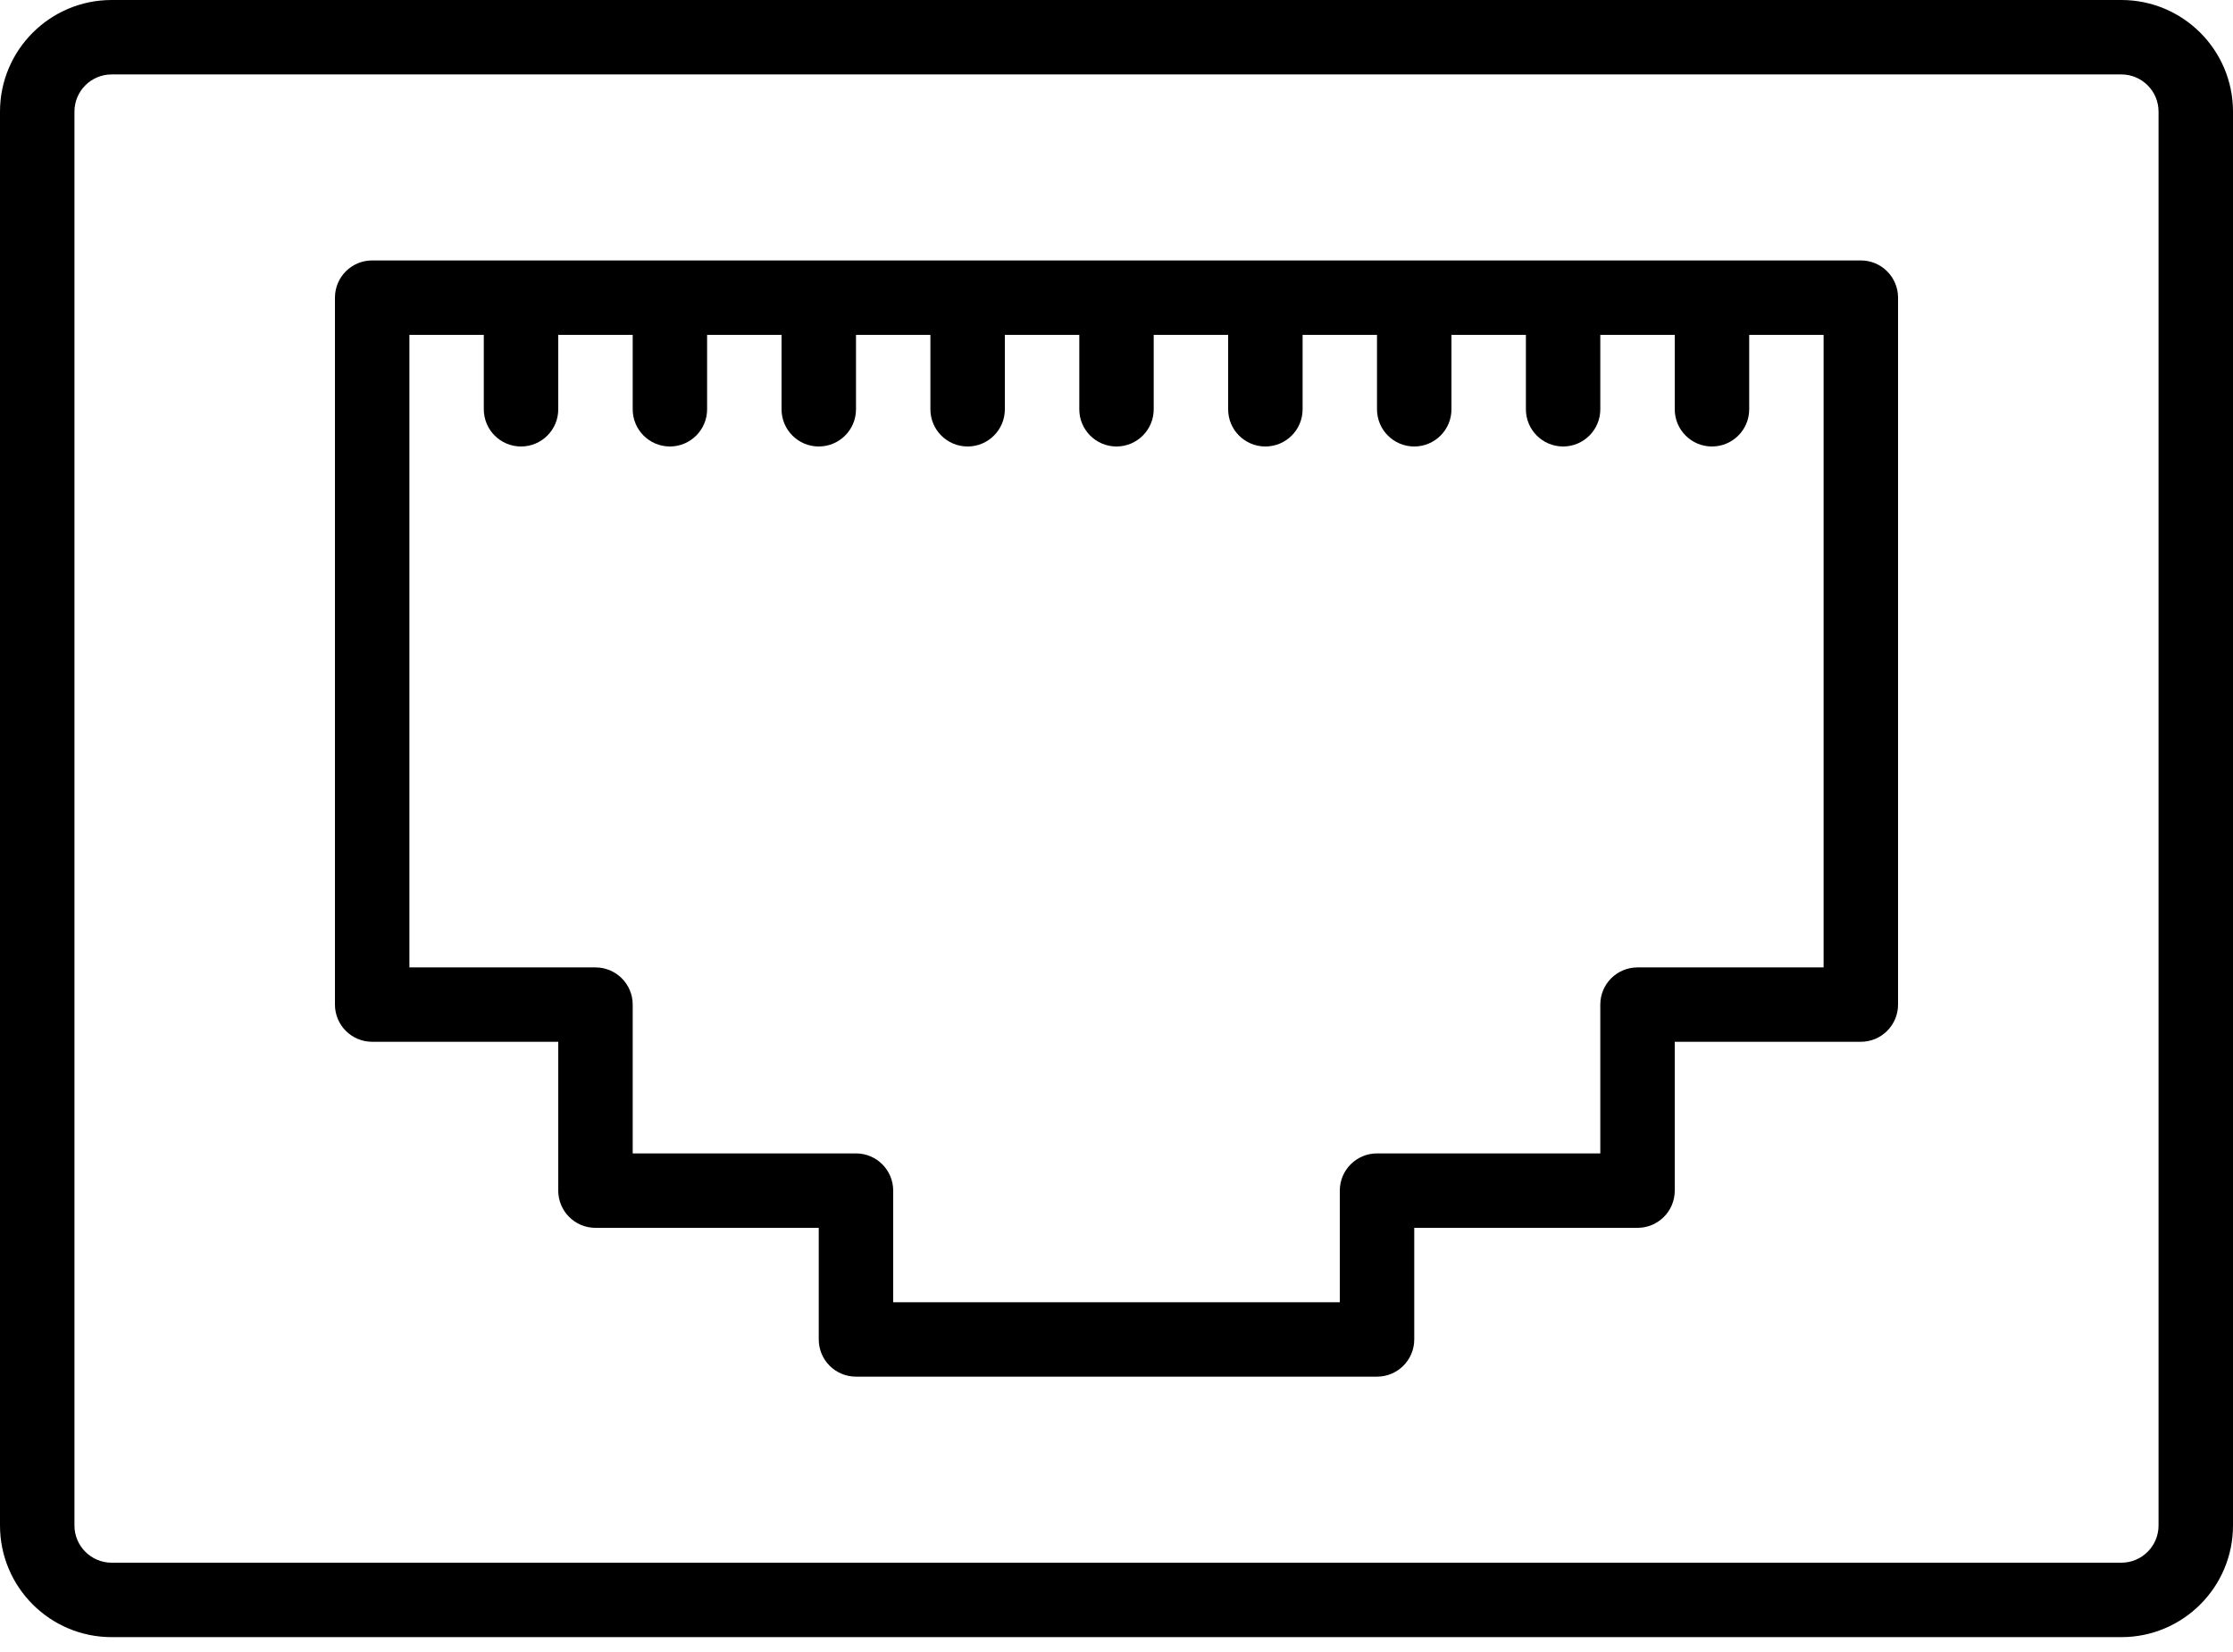
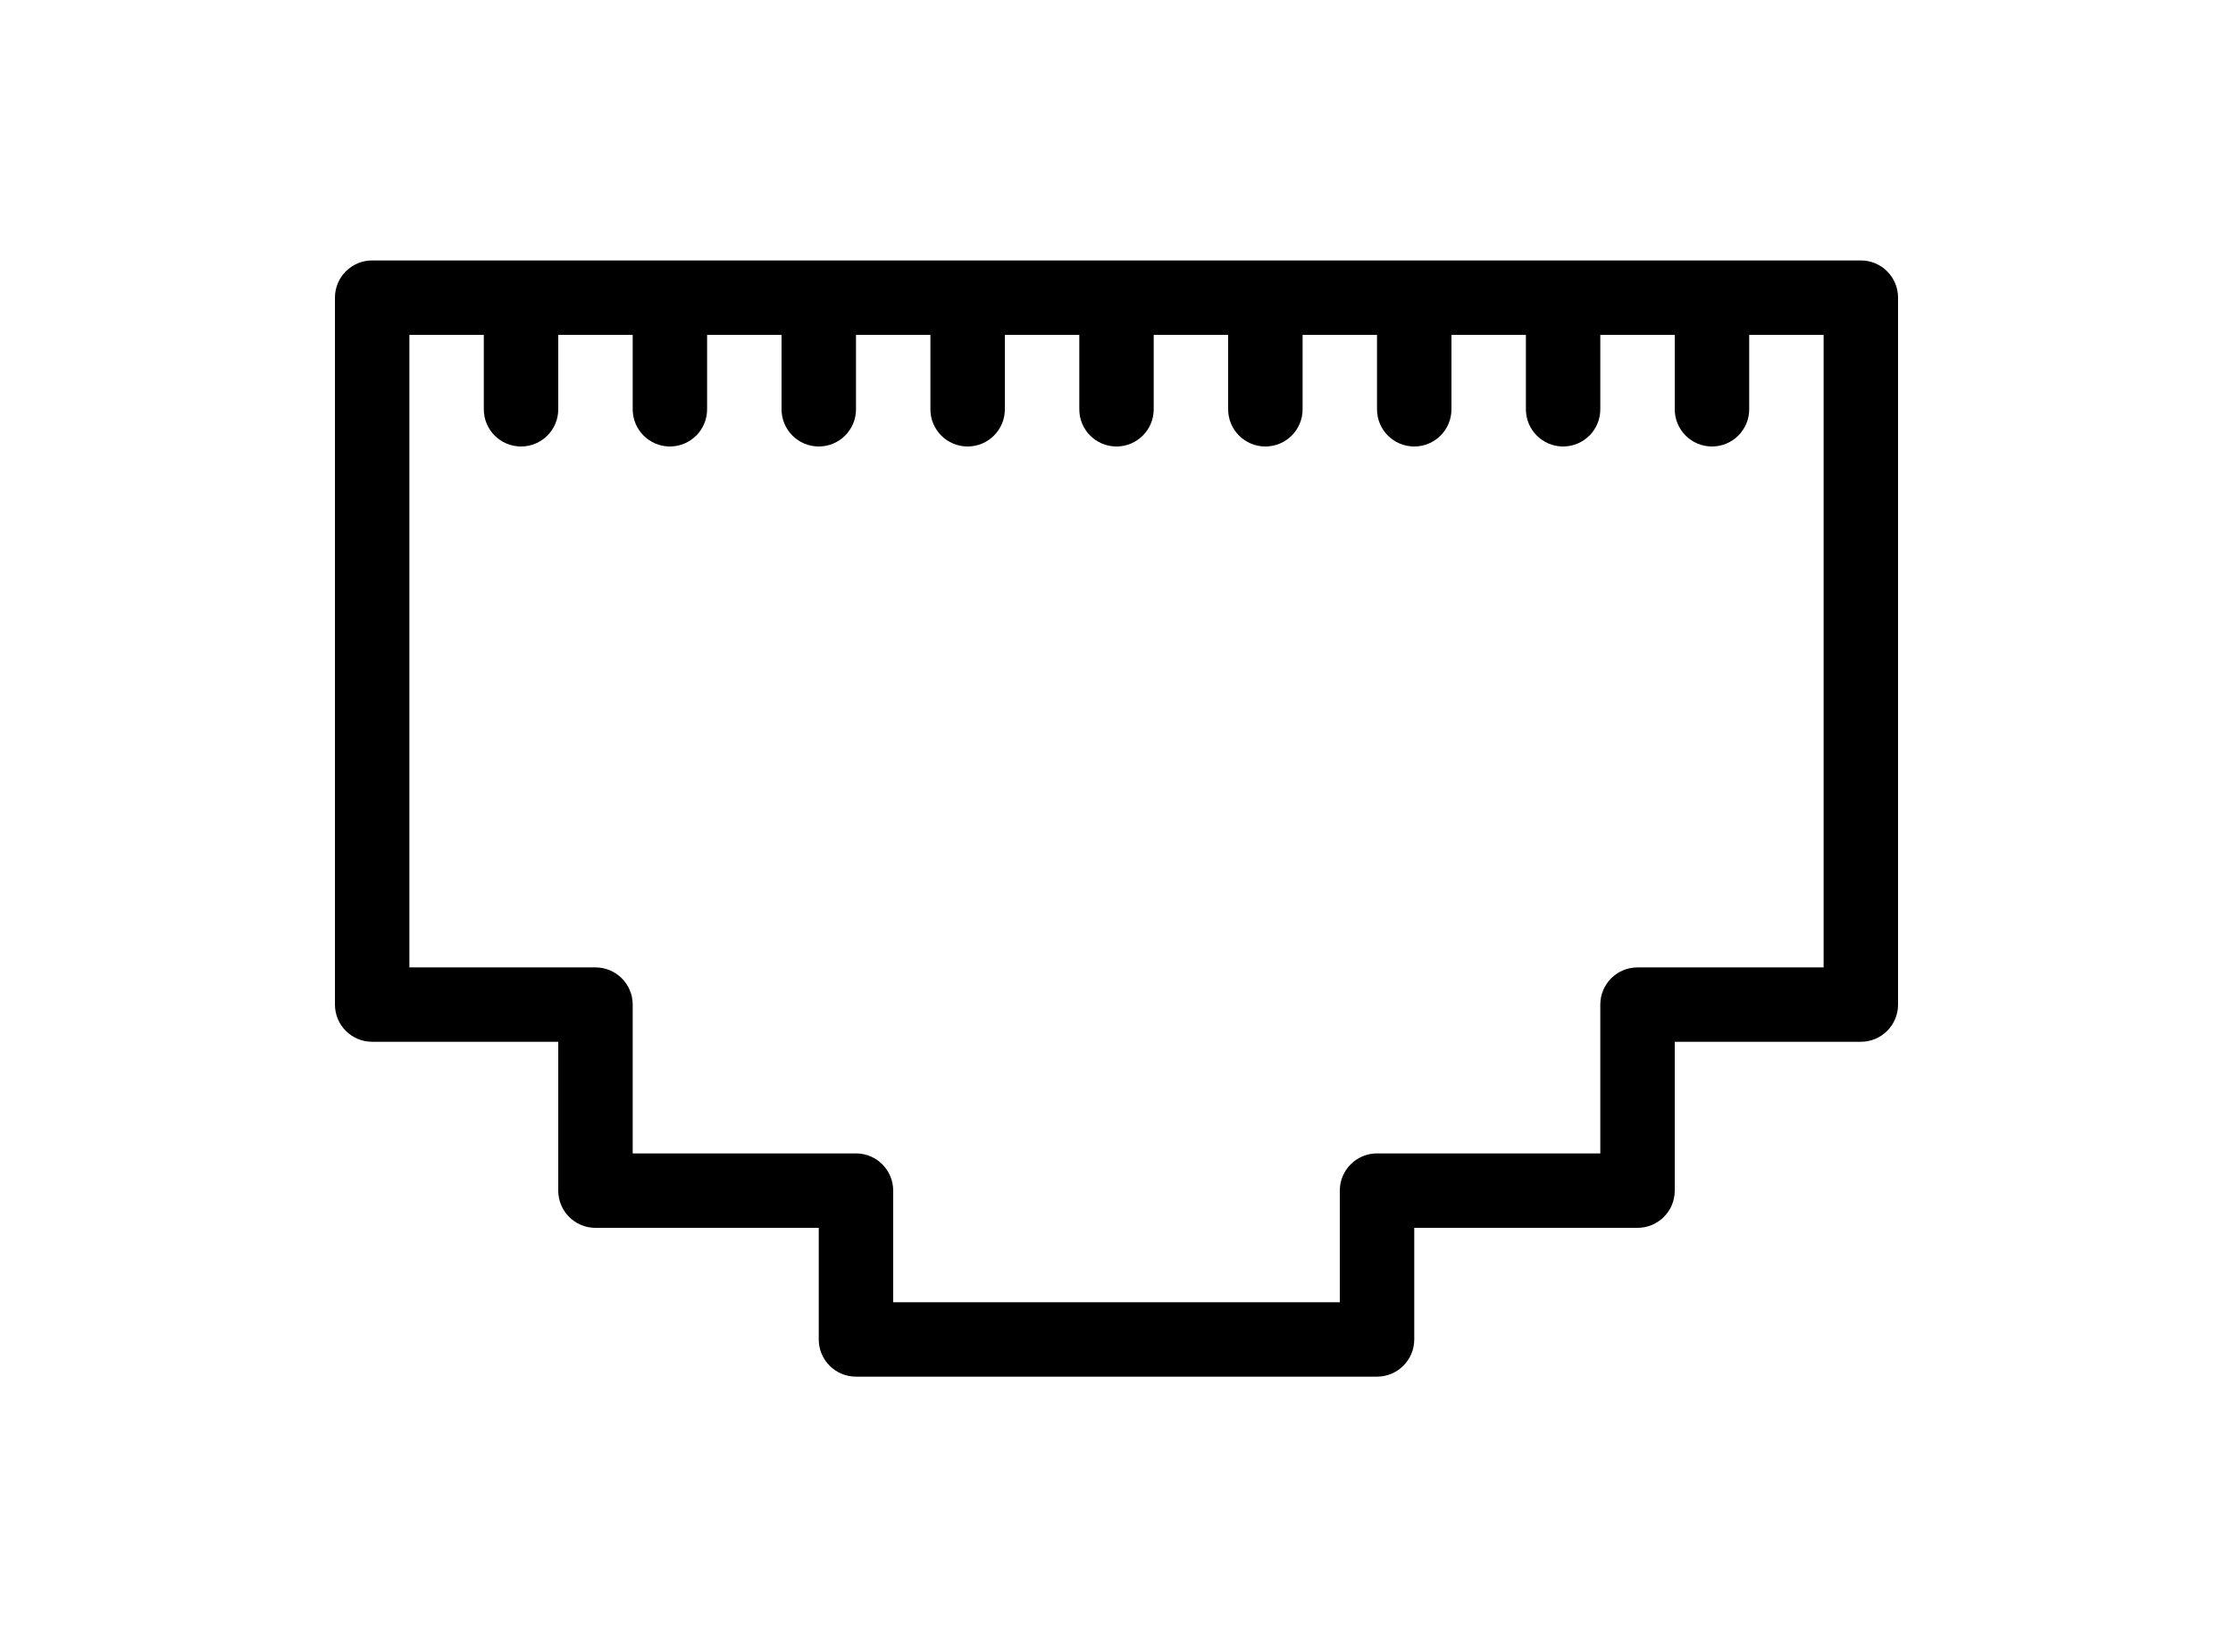
<svg xmlns="http://www.w3.org/2000/svg" width="50" height="37" viewBox="0 0 50 37" fill="none">
-   <path d="M47.5 0H2.5C1.12 0 0 1.12 0 2.5V34.167C0 35.547 1.12 36.667 2.5 36.667H47.5C48.88 36.667 50 35.547 50 34.167V2.5C50 1.12 48.88 0 47.5 0ZM48.333 34.167C48.333 34.626 47.96 35 47.5 35H2.5C2.04 35 1.667 34.626 1.667 34.167V2.5C1.667 2.04 2.04 1.667 2.5 1.667H47.5C47.96 1.667 48.333 2.04 48.333 2.5V34.167Z" fill="black" />
  <path d="M41.667 5.833H8.333C7.873 5.833 7.5 6.206 7.5 6.667V22.5C7.5 22.96 7.873 23.333 8.333 23.333H12.5V26.666C12.5 27.127 12.873 27.5 13.333 27.5H18.333V30C18.333 30.46 18.706 30.833 19.167 30.833H30.833C31.294 30.833 31.667 30.46 31.667 30V27.5H36.667C37.127 27.5 37.5 27.127 37.5 26.666V23.333H41.667C42.127 23.333 42.5 22.96 42.5 22.5V6.667C42.5 6.206 42.127 5.833 41.667 5.833ZM40.833 21.667H36.667C36.206 21.667 35.833 22.04 35.833 22.5V25.833H30.833C30.373 25.833 30 26.206 30 26.667V29.167H20V26.667C20 26.206 19.627 25.833 19.167 25.833H14.167V22.5C14.167 22.04 13.794 21.667 13.333 21.667H9.167V7.5H10.833V9.167C10.833 9.627 11.206 10 11.667 10C12.127 10 12.5 9.627 12.5 9.167V7.5H14.167V9.167C14.167 9.627 14.54 10 15 10C15.46 10 15.833 9.627 15.833 9.167V7.5H17.5V9.167C17.5 9.627 17.873 10 18.333 10C18.794 10 19.167 9.627 19.167 9.167V7.5H20.833V9.167C20.833 9.627 21.206 10 21.667 10C22.127 10 22.5 9.627 22.5 9.167V7.5H24.167V9.167C24.167 9.627 24.54 10 25 10C25.46 10 25.833 9.627 25.833 9.167V7.5H27.5V9.167C27.5 9.627 27.873 10 28.333 10C28.794 10 29.167 9.627 29.167 9.167V7.5H30.833V9.167C30.833 9.627 31.206 10 31.667 10C32.127 10 32.5 9.627 32.5 9.167V7.5H34.167V9.167C34.167 9.627 34.54 10 35 10C35.46 10 35.833 9.627 35.833 9.167V7.5H37.5V9.167C37.5 9.627 37.873 10 38.333 10C38.794 10 39.167 9.627 39.167 9.167V7.5H40.833V21.667Z" fill="black" />
</svg>